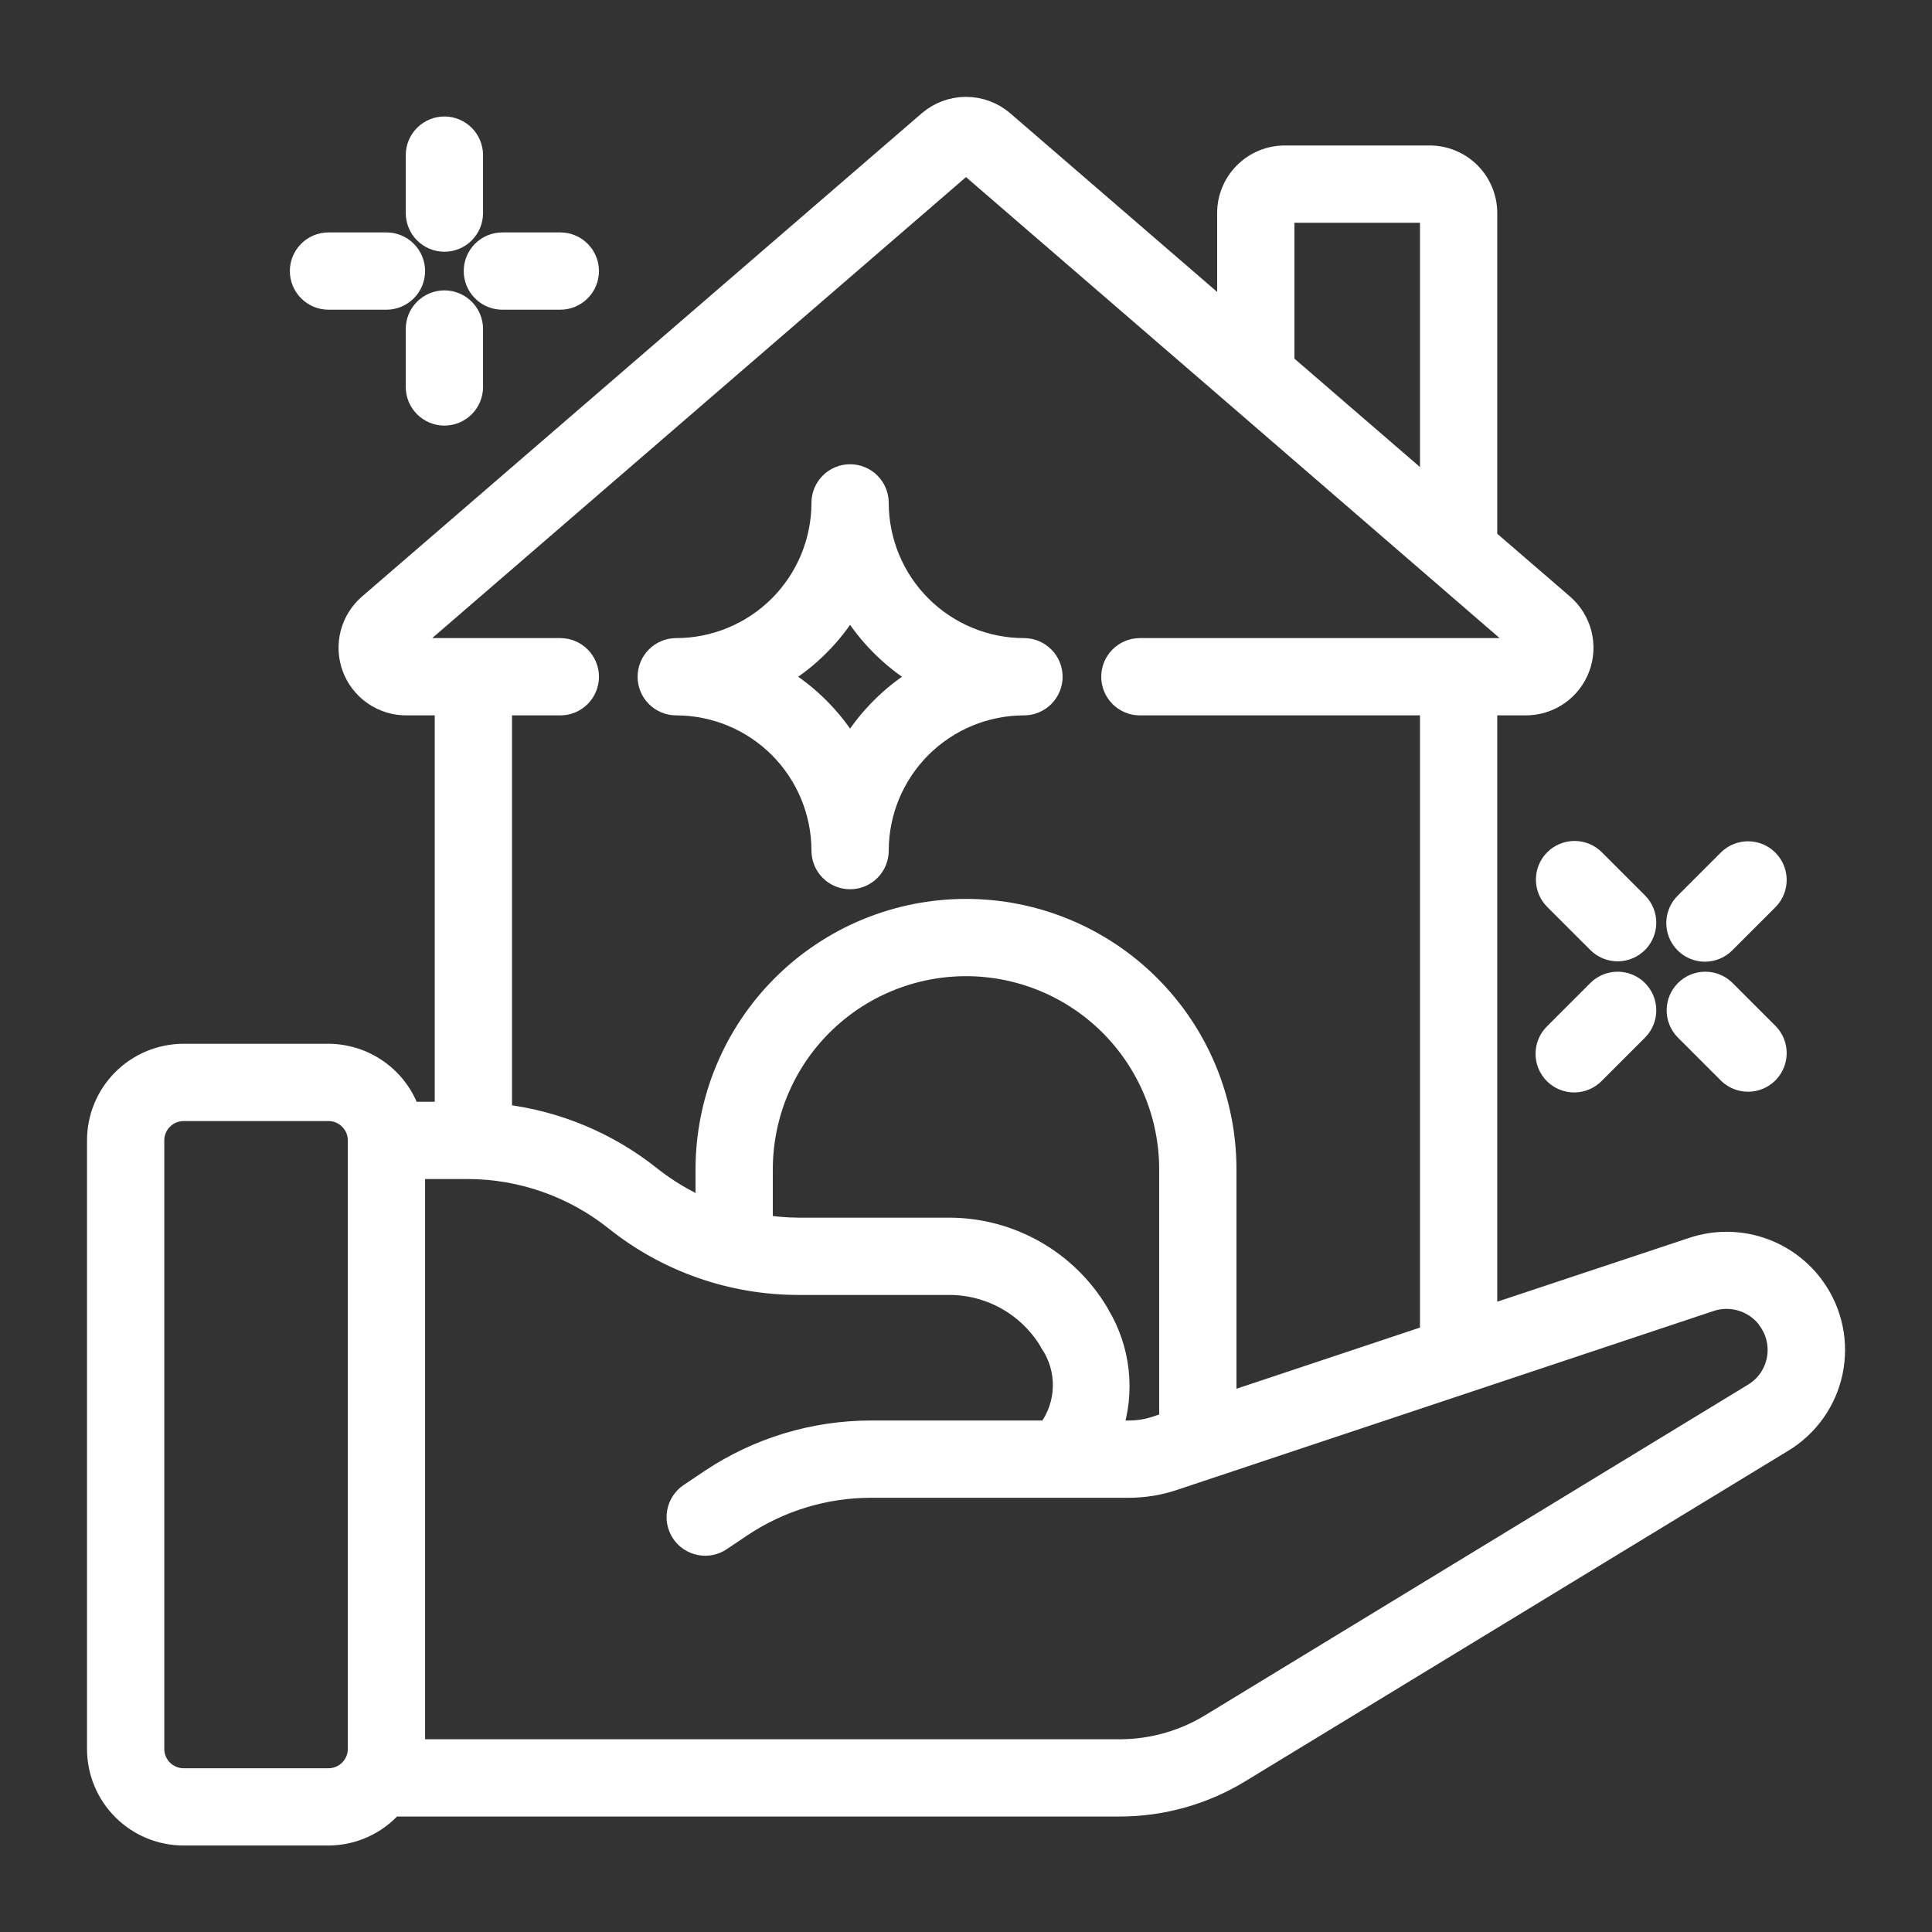
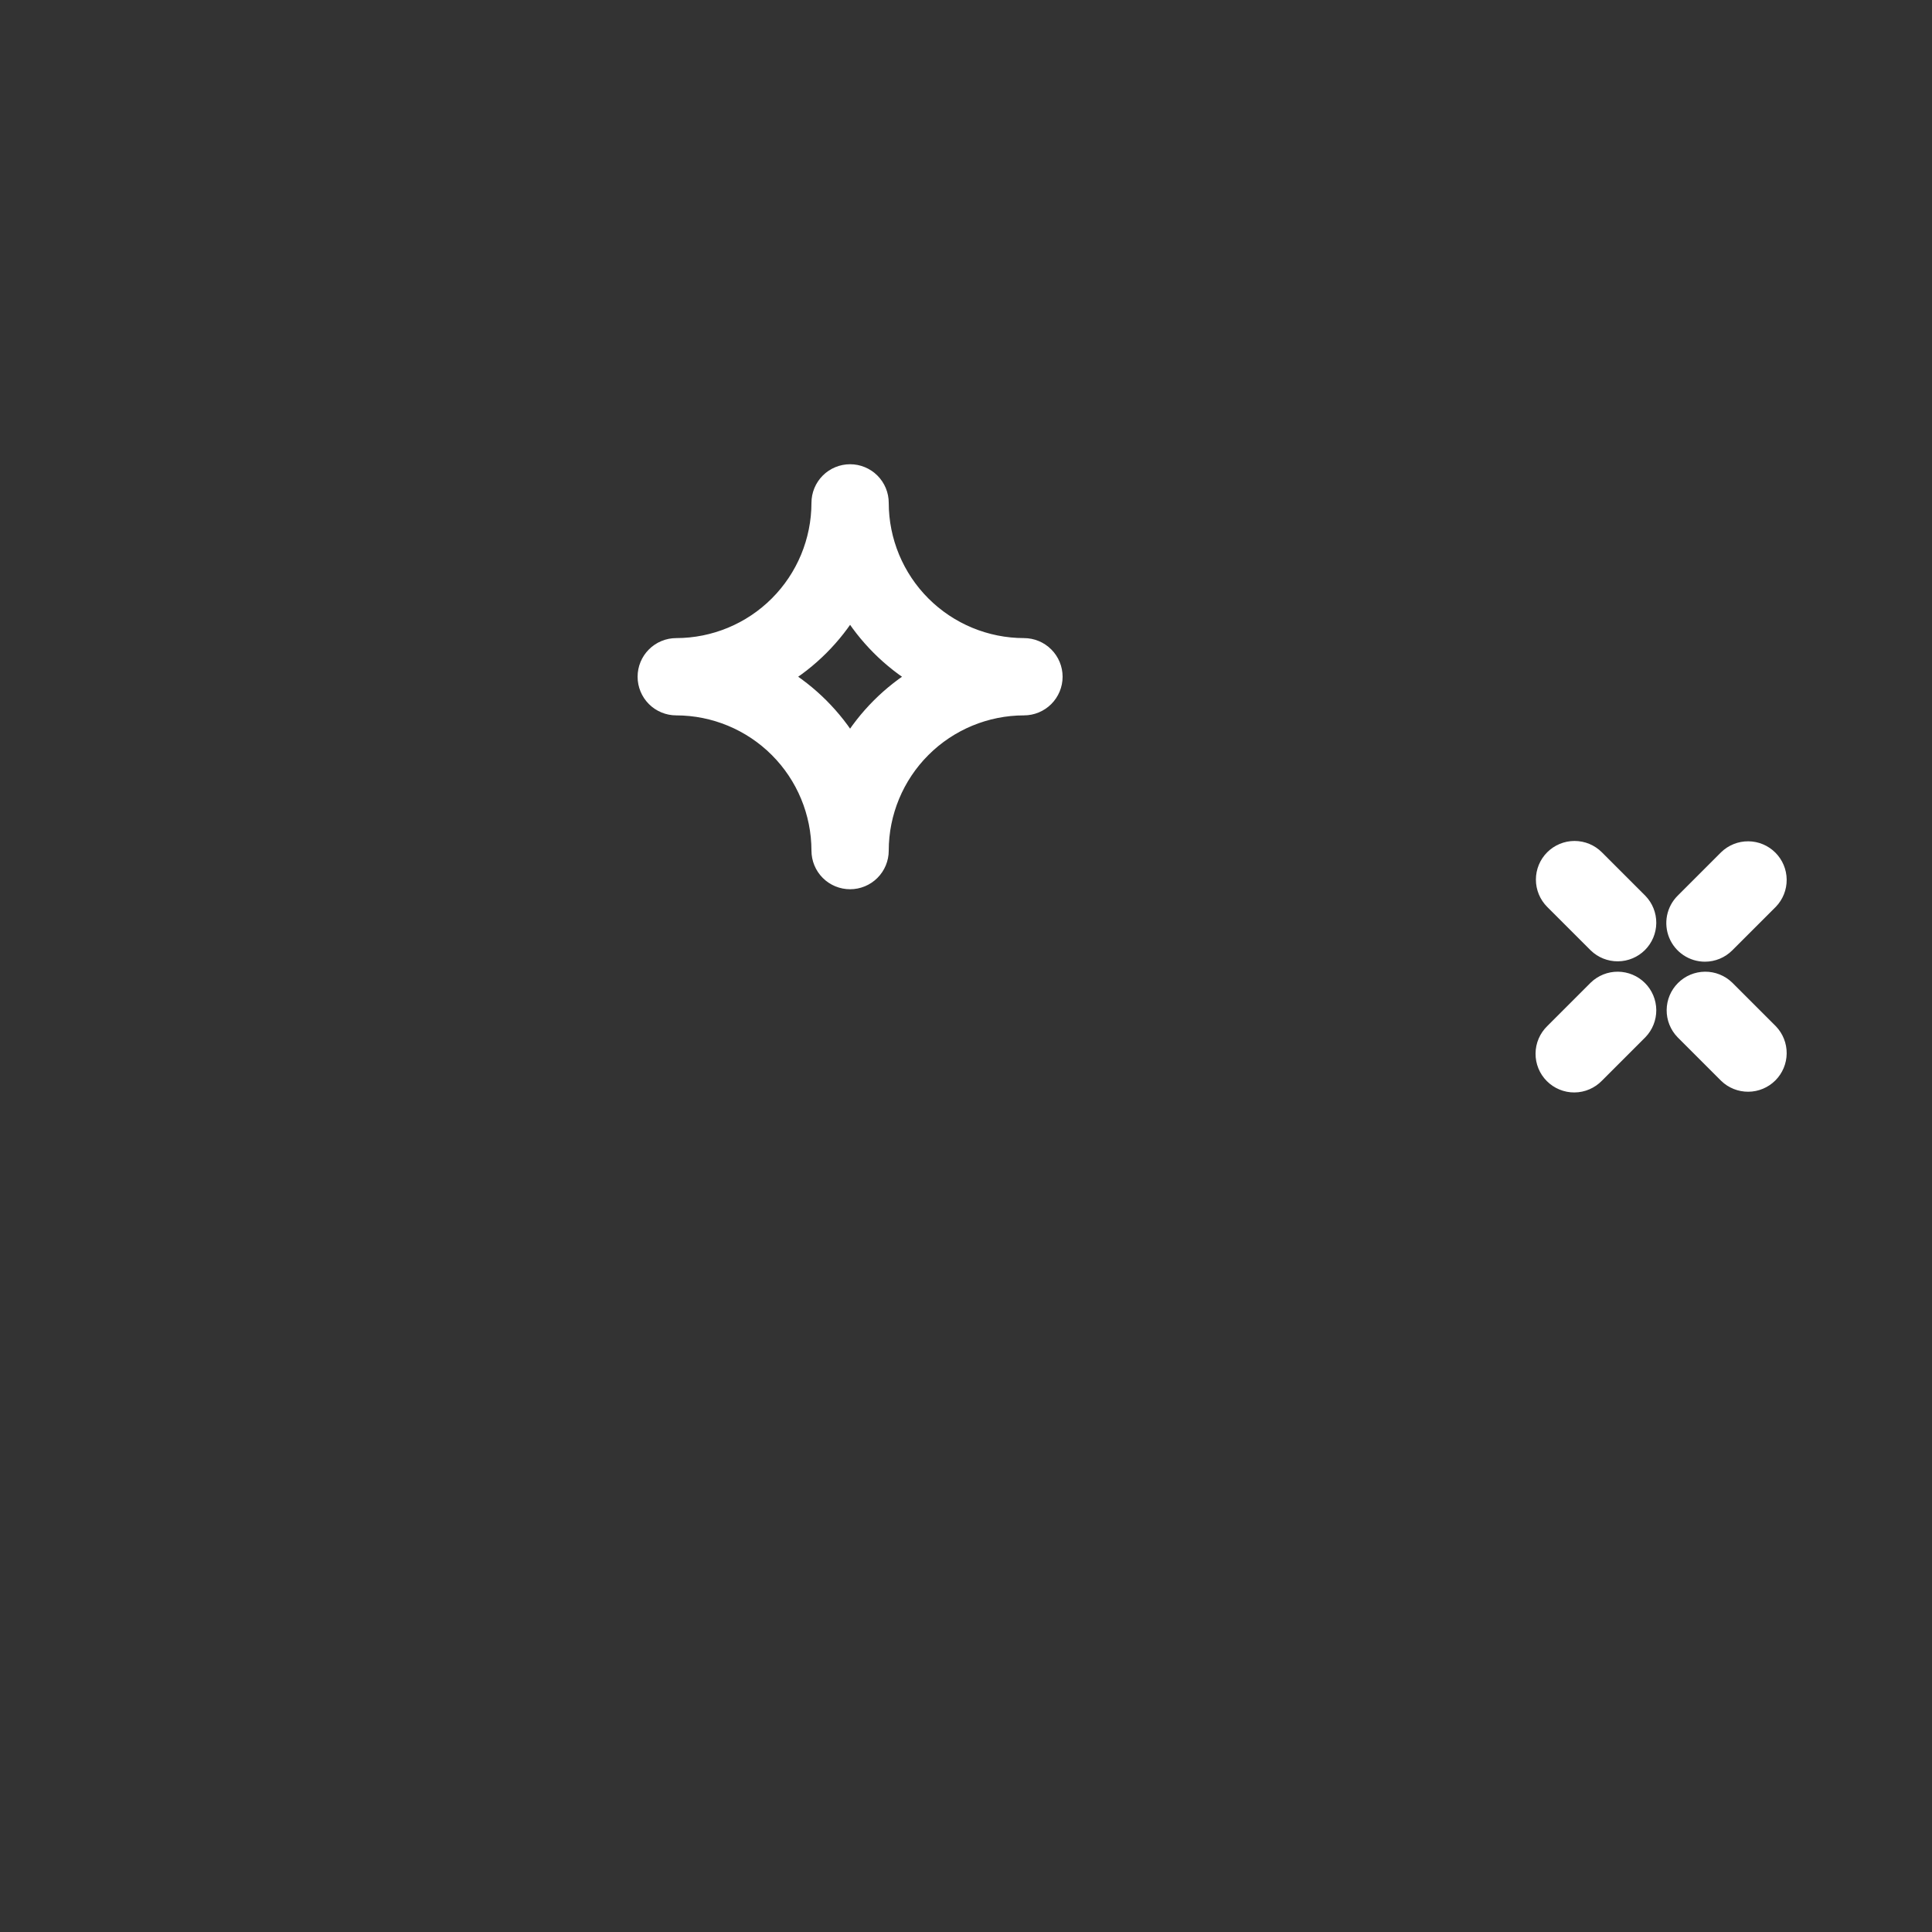
<svg xmlns="http://www.w3.org/2000/svg" width="100" height="100" viewBox="0 0 100 100" fill="none">
  <rect x="0" y="0" width="100" height="100" fill="#333333" stroke="none" />
-   <path d="M9.503 95.023H17.003C17.632 95.021 18.254 94.887 18.828 94.628C19.401 94.37 19.914 93.993 20.332 93.523H57.95C60.151 93.524 62.309 92.919 64.189 91.775L92.297 74.664C92.954 74.267 93.523 73.739 93.968 73.112C94.412 72.486 94.723 71.775 94.881 71.023C95.038 70.271 95.04 69.495 94.885 68.743C94.729 67.99 94.421 67.278 93.978 66.65C93.284 65.662 92.29 64.924 91.144 64.543C89.998 64.163 88.76 64.162 87.613 64.54L76.998 68.069V36.528H78.963C79.577 36.531 80.177 36.346 80.683 35.997C81.188 35.649 81.574 35.153 81.789 34.578C82.004 34.003 82.037 33.376 81.884 32.781C81.731 32.186 81.4 31.653 80.934 31.253L76.998 27.856V11.03C76.998 10.234 76.682 9.471 76.12 8.909C75.557 8.346 74.794 8.03 73.998 8.03H66.499C65.703 8.03 64.94 8.346 64.378 8.909C63.815 9.471 63.499 10.234 63.499 11.03V16.201L51.95 6.23C51.406 5.768 50.715 5.514 50 5.514C49.286 5.514 48.595 5.768 48.05 6.23L19.062 31.257C18.598 31.658 18.267 32.192 18.116 32.786C17.964 33.38 17.998 34.007 18.213 34.581C18.428 35.155 18.815 35.65 19.32 35.998C19.825 36.346 20.424 36.531 21.037 36.528H23.002V57.526H21.226C20.917 56.652 20.346 55.895 19.59 55.358C18.834 54.821 17.93 54.53 17.003 54.526H9.503C8.31 54.526 7.165 55.001 6.322 55.844C5.478 56.688 5.004 57.833 5.004 59.026L5.004 90.524C5.004 91.717 5.478 92.862 6.322 93.706C7.165 94.549 8.31 95.023 9.503 95.023ZM88.547 67.379C89.05 67.214 89.591 67.204 90.099 67.352C90.608 67.499 91.06 67.796 91.397 68.204C91.419 68.241 91.444 68.277 91.47 68.312C91.689 68.603 91.844 68.936 91.926 69.29C92.007 69.645 92.014 70.012 91.944 70.369C91.875 70.726 91.731 71.065 91.523 71.363C91.314 71.661 91.046 71.912 90.734 72.099L62.629 89.213C61.219 90.071 59.6 90.524 57.95 90.524H21.502V60.526H24.202C26.97 60.529 29.654 61.471 31.817 63.197C34.511 65.347 37.854 66.52 41.301 66.526H49.145C50.174 66.528 51.185 66.794 52.082 67.298C52.978 67.802 53.731 68.527 54.269 69.404C54.284 69.438 54.3 69.471 54.318 69.503C55.26 70.875 55.218 72.698 54.213 74.025H45.081C42.119 74.027 39.224 74.903 36.759 76.545L35.664 77.28C35.334 77.502 35.106 77.846 35.029 78.236C34.953 78.627 35.034 79.031 35.256 79.362C35.478 79.692 35.822 79.92 36.213 79.997C36.603 80.073 37.008 79.992 37.338 79.77L38.424 79.041C40.396 77.727 42.712 77.026 45.081 77.025H58.414C59.224 77.025 60.027 76.894 60.793 76.633L88.547 67.379ZM60.499 73.575L59.833 73.797C59.376 73.95 58.897 74.027 58.414 74.025H57.597C57.924 73.041 58.035 71.998 57.923 70.967C57.81 69.936 57.477 68.942 56.946 68.051C56.922 67.999 56.895 67.949 56.865 67.901C56.063 66.57 54.932 65.468 53.58 64.702C52.228 63.936 50.702 63.531 49.148 63.526H41.301C40.698 63.521 40.096 63.471 39.501 63.376V60.526C39.501 57.742 40.607 55.071 42.576 53.102C44.545 51.133 47.216 50.027 50 50.027C52.785 50.027 55.455 51.133 57.424 53.102C59.393 55.071 60.499 57.742 60.499 60.526V73.575ZM66.499 11.03H73.998V25.267L66.499 18.792V11.03ZM29.002 36.528C29.4 36.528 29.781 36.37 30.062 36.089C30.344 35.807 30.502 35.426 30.502 35.028C30.502 34.63 30.344 34.249 30.062 33.968C29.781 33.686 29.4 33.528 29.002 33.528H21.027L50 8.506L63.949 20.55L78.963 33.528H58.999C58.602 33.528 58.22 33.686 57.939 33.968C57.658 34.249 57.5 34.63 57.5 35.028C57.5 35.426 57.658 35.807 57.939 36.089C58.22 36.37 58.602 36.528 58.999 36.528H73.998V69.075L63.499 72.575V60.526C63.499 56.946 62.077 53.512 59.545 50.981C57.014 48.449 53.58 47.027 50 47.027C46.42 47.027 42.986 48.449 40.455 50.981C37.923 53.512 36.501 56.946 36.501 60.526V62.53C35.492 62.101 34.546 61.538 33.689 60.855C31.474 59.093 28.812 57.983 26.002 57.648V36.528H29.002ZM8.003 59.026C8.003 58.628 8.161 58.247 8.443 57.966C8.724 57.684 9.106 57.526 9.503 57.526H17.003C17.401 57.526 17.782 57.684 18.063 57.966C18.345 58.247 18.503 58.628 18.503 59.026V90.524C18.503 90.921 18.345 91.303 18.063 91.584C17.782 91.866 17.401 92.024 17.003 92.024H9.503C9.106 92.024 8.724 91.866 8.443 91.584C8.161 91.303 8.003 90.921 8.003 90.524V59.026ZM23.002 12.53C23.4 12.53 23.782 12.372 24.063 12.091C24.344 11.809 24.502 11.428 24.502 11.03V8.03C24.502 7.632 24.344 7.251 24.063 6.97C23.782 6.688 23.4 6.53 23.002 6.53C22.605 6.53 22.223 6.688 21.942 6.97C21.66 7.251 21.502 7.632 21.502 8.03V11.03C21.502 11.428 21.66 11.809 21.942 12.091C22.223 12.372 22.605 12.53 23.002 12.53ZM23.002 15.53C22.605 15.53 22.223 15.688 21.942 15.969C21.66 16.25 21.502 16.632 21.502 17.029V20.029C21.502 20.427 21.66 20.808 21.942 21.09C22.223 21.371 22.605 21.529 23.002 21.529C23.4 21.529 23.782 21.371 24.063 21.09C24.344 20.808 24.502 20.427 24.502 20.029V17.029C24.502 16.632 24.344 16.25 24.063 15.969C23.782 15.688 23.4 15.53 23.002 15.53ZM26.002 15.53H29.002C29.4 15.53 29.781 15.371 30.062 15.09C30.344 14.809 30.502 14.428 30.502 14.03C30.502 13.632 30.344 13.25 30.062 12.969C29.781 12.688 29.4 12.53 29.002 12.53H26.002C25.604 12.53 25.223 12.688 24.942 12.969C24.66 13.25 24.502 13.632 24.502 14.03C24.502 14.428 24.66 14.809 24.942 15.09C25.223 15.371 25.604 15.53 26.002 15.53ZM17.003 15.53H20.003C20.4 15.53 20.782 15.371 21.063 15.09C21.344 14.809 21.502 14.428 21.502 14.03C21.502 13.632 21.344 13.25 21.063 12.969C20.782 12.688 20.4 12.53 20.003 12.53H17.003C16.605 12.53 16.224 12.688 15.942 12.969C15.661 13.25 15.503 13.632 15.503 14.03C15.503 14.428 15.661 14.809 15.942 15.09C16.224 15.371 16.605 15.53 17.003 15.53Z" fill="white" stroke="white" />
  <path d="M88.247 49.277C88.645 49.277 89.026 49.119 89.308 48.837L91.558 46.588C91.831 46.305 91.982 45.926 91.978 45.533C91.975 45.139 91.817 44.763 91.539 44.485C91.261 44.207 90.885 44.049 90.492 44.046C90.098 44.042 89.719 44.194 89.437 44.467L87.187 46.717C86.977 46.926 86.834 47.194 86.776 47.484C86.719 47.775 86.748 48.077 86.862 48.351C86.975 48.625 87.168 48.859 87.414 49.024C87.661 49.189 87.951 49.277 88.247 49.277ZM82.687 51.216L80.437 53.466C80.294 53.605 80.18 53.77 80.101 53.953C80.023 54.136 79.981 54.333 79.98 54.532C79.978 54.731 80.016 54.929 80.091 55.113C80.166 55.297 80.278 55.465 80.419 55.605C80.56 55.746 80.727 55.858 80.911 55.933C81.096 56.009 81.293 56.047 81.492 56.045C81.692 56.043 81.888 56.002 82.071 55.923C82.254 55.844 82.42 55.73 82.558 55.587L84.808 53.337C85.081 53.054 85.232 52.675 85.229 52.282C85.225 51.889 85.068 51.513 84.79 51.235C84.512 50.956 84.135 50.799 83.742 50.795C83.349 50.792 82.97 50.943 82.687 51.216ZM89.437 55.587C89.719 55.86 90.098 56.011 90.492 56.008C90.885 56.005 91.261 55.847 91.539 55.569C91.817 55.291 91.975 54.914 91.978 54.521C91.982 54.128 91.831 53.749 91.558 53.466L89.308 51.216C89.025 50.943 88.646 50.792 88.253 50.795C87.859 50.799 87.483 50.956 87.205 51.235C86.927 51.513 86.769 51.889 86.766 52.282C86.762 52.675 86.914 53.054 87.187 53.337L89.437 55.587ZM80.437 44.467C80.156 44.748 79.998 45.13 79.998 45.527C79.998 45.925 80.156 46.306 80.437 46.588L82.687 48.837C82.97 49.111 83.349 49.262 83.742 49.258C84.135 49.255 84.512 49.097 84.79 48.819C85.068 48.541 85.225 48.165 85.229 47.772C85.232 47.378 85.081 46.999 84.808 46.717L82.558 44.467C82.277 44.186 81.895 44.028 81.498 44.028C81.1 44.028 80.719 44.186 80.437 44.467ZM35.001 36.528C36.99 36.53 38.896 37.321 40.302 38.727C41.708 40.133 42.498 42.039 42.501 44.027C42.501 44.425 42.659 44.807 42.94 45.088C43.221 45.369 43.603 45.527 44.001 45.527C44.398 45.527 44.78 45.369 45.061 45.088C45.343 44.807 45.501 44.425 45.501 44.027C45.503 42.039 46.294 40.133 47.7 38.727C49.106 37.321 51.012 36.53 53 36.528C53.398 36.528 53.779 36.37 54.06 36.089C54.342 35.807 54.5 35.426 54.5 35.028C54.5 34.63 54.342 34.249 54.06 33.968C53.779 33.686 53.398 33.528 53 33.528C51.012 33.526 49.106 32.735 47.7 31.329C46.294 29.923 45.503 28.017 45.501 26.029C45.501 25.631 45.343 25.25 45.061 24.968C44.78 24.687 44.398 24.529 44.001 24.529C43.603 24.529 43.221 24.687 42.94 24.968C42.659 25.25 42.501 25.631 42.501 26.029C42.498 28.017 41.708 29.923 40.302 31.329C38.896 32.735 36.99 33.526 35.001 33.528C34.604 33.528 34.222 33.686 33.941 33.968C33.66 34.249 33.502 34.63 33.502 35.028C33.502 35.426 33.66 35.807 33.941 36.089C34.222 36.37 34.604 36.528 35.001 36.528ZM44.001 31.428C44.89 32.903 46.126 34.138 47.6 35.028C46.126 35.918 44.89 37.153 44.001 38.628C43.111 37.153 41.876 35.918 40.401 35.028C41.876 34.138 43.111 32.903 44.001 31.428Z" fill="white" stroke="white" />
</svg>